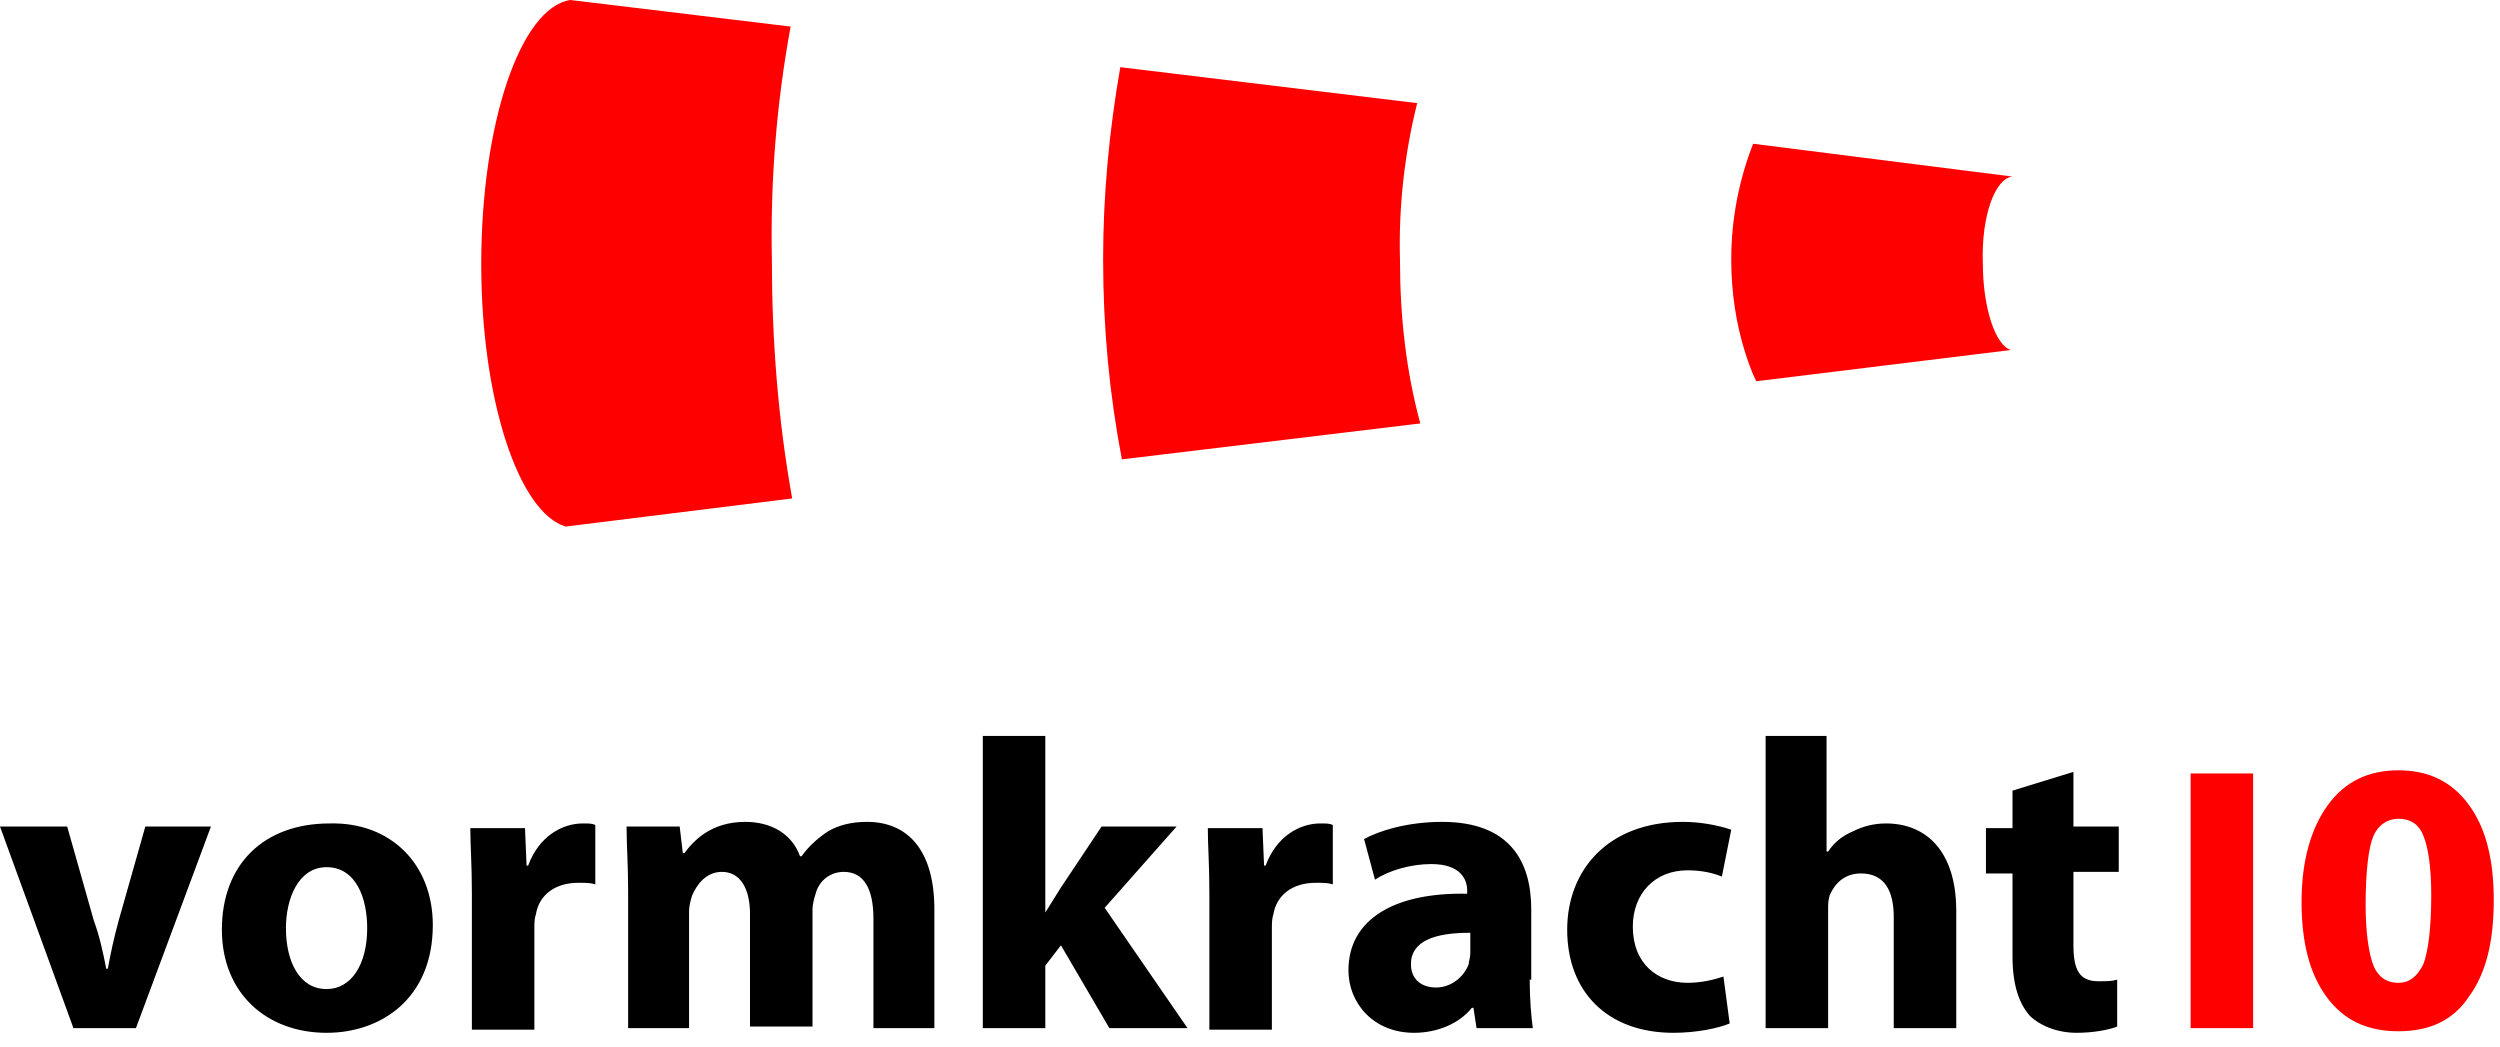
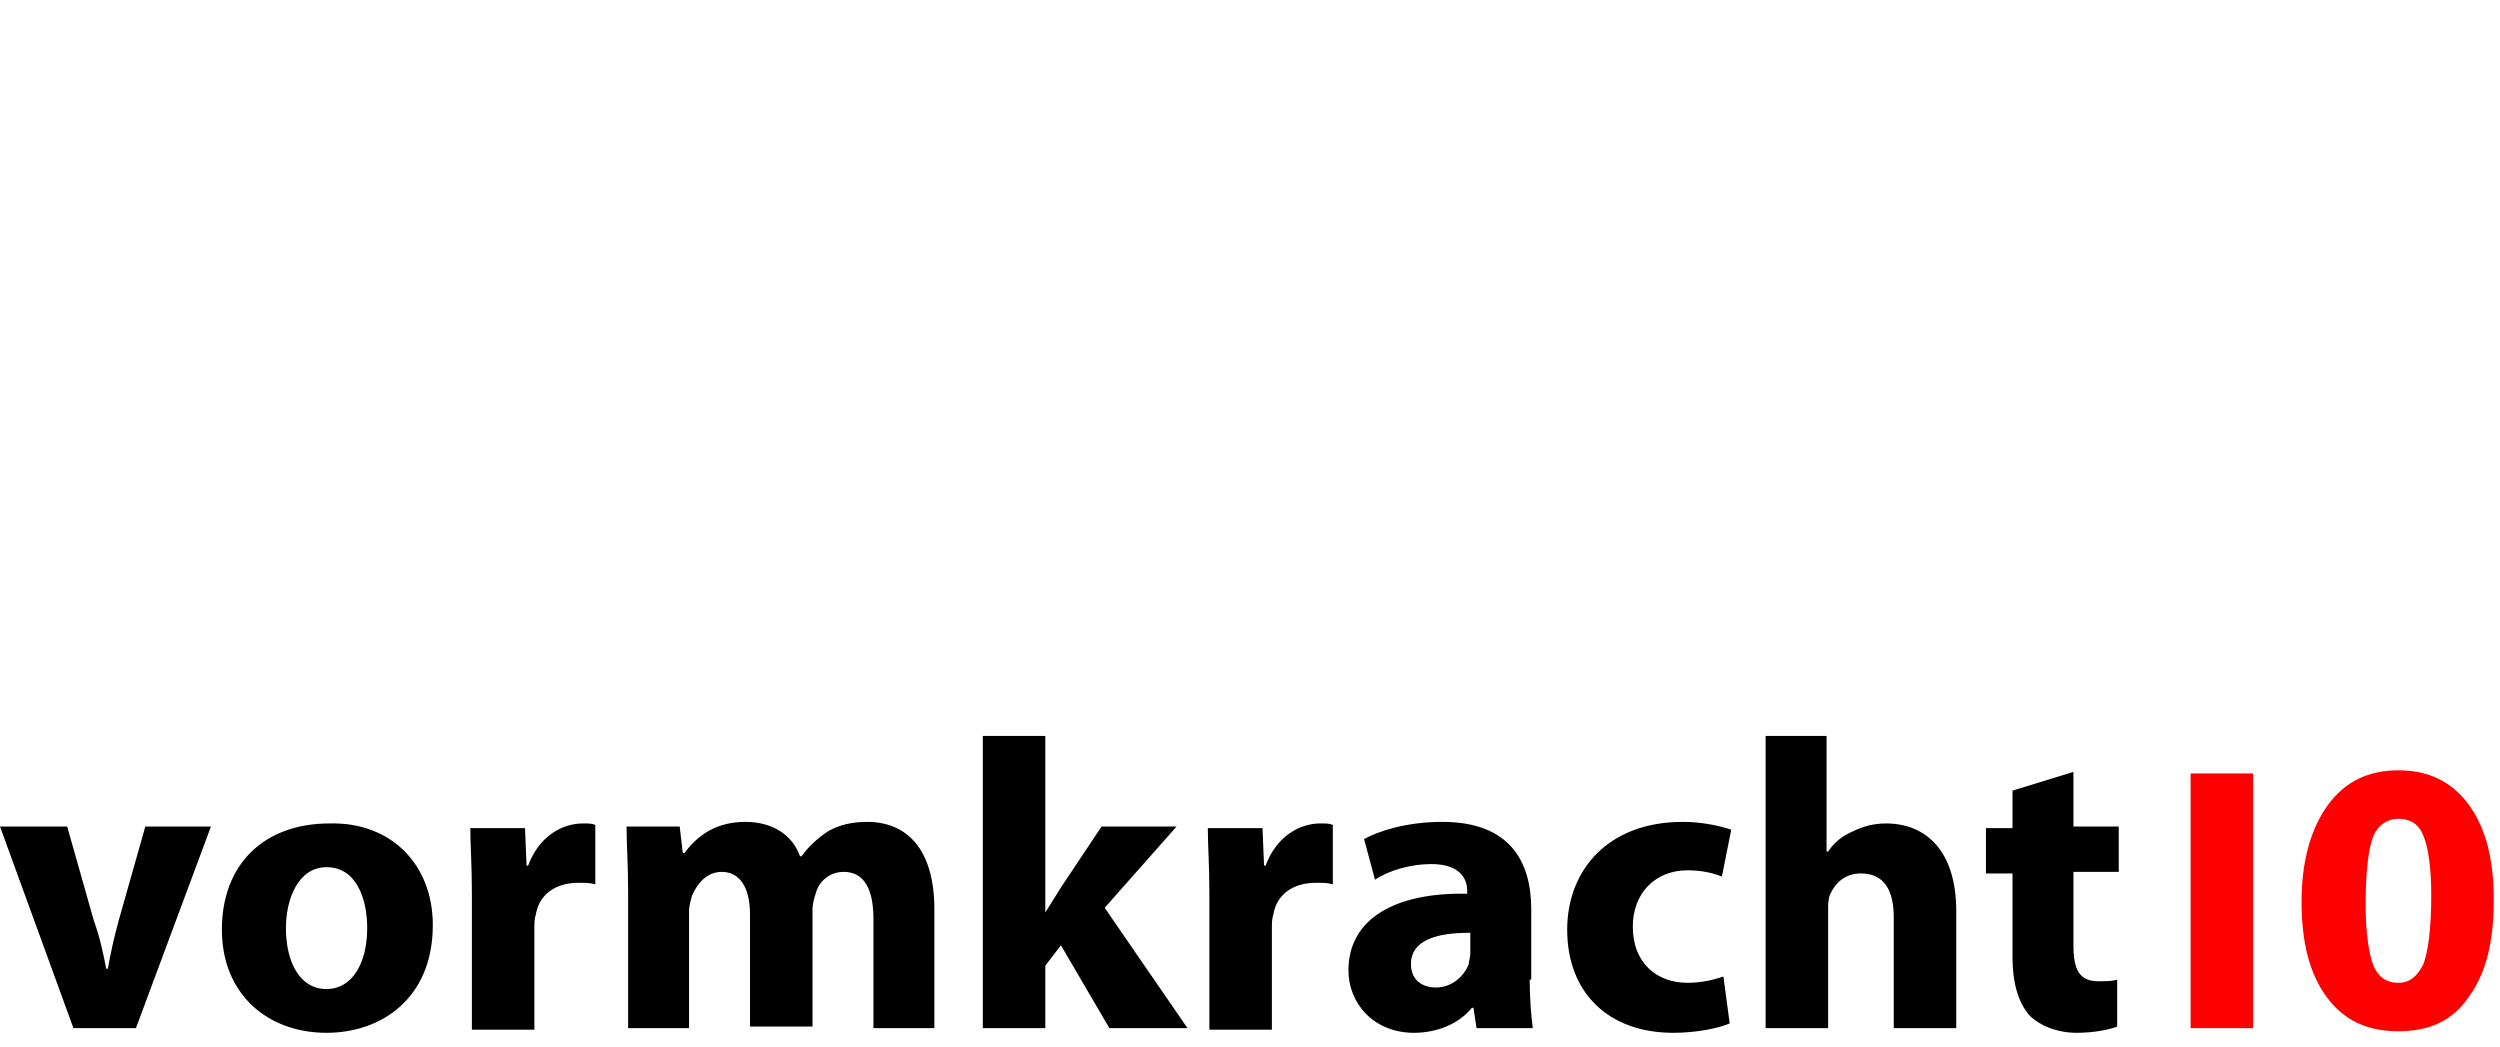
<svg xmlns="http://www.w3.org/2000/svg" width="160" height="67" viewBox="0 0 160 67">
  <title>logo</title>
  <g fill="none" fill-rule="evenodd">
    <path d="M144.2 49.5v16.3h-4V49.5zm9.3-.2c1.9 0 3.4.7 4.5 2.2 1.1 1.5 1.6 3.5 1.6 6.1 0 2.7-.5 4.7-1.6 6.2-1 1.5-2.5 2.2-4.5 2.2s-3.5-.7-4.6-2.2c-1.1-1.5-1.6-3.5-1.6-6.1 0-2.6.6-4.7 1.7-6.2s2.6-2.2 4.5-2.2zm0 13.6c.7 0 1.2-.4 1.6-1.2.3-.8.5-2.3.5-4.4 0-1.8-.2-3.1-.5-3.8-.3-.8-.9-1.1-1.6-1.1-.7 0-1.3.4-1.6 1.1-.3.7-.5 2.2-.5 4.4 0 1.8.2 3.1.5 3.9.3.7.8 1.1 1.6 1.1z" fill="#F00" />
    <path d="M4.3 52.9l1.7 6c.4 1.1.6 2.1.8 3.1h.1c.2-1.1.4-2 .7-3.1l1.7-6h4.2L8.7 65.8h-4L0 52.9h4.3zm23.4 6.3c0 4.7-3.3 6.9-6.8 6.9-3.8 0-6.7-2.5-6.7-6.6 0-4.2 2.7-6.8 6.9-6.8 3.9-.1 6.6 2.6 6.6 6.5zm-9.4.2c0 2.2.9 3.9 2.6 3.9 1.6 0 2.6-1.6 2.6-3.9 0-1.9-.7-3.9-2.6-3.9-1.8 0-2.6 2-2.6 3.9zm11.9-2.2c0-1.9-.1-3.1-.1-4.2h3.5l.1 2.4h.1c.7-1.9 2.2-2.7 3.5-2.7.4 0 .6 0 .8.1v3.8c-.3-.1-.6-.1-1.1-.1-1.5 0-2.5.8-2.7 2-.1.3-.1.6-.1.9v6.5h-4v-8.7zm10-.2c0-1.6-.1-3-.1-4.1h3.4l.2 1.7h.1c.6-.8 1.7-2 3.9-2 1.7 0 3 .8 3.5 2.2h.1c.5-.7 1.1-1.2 1.7-1.6.7-.4 1.5-.6 2.5-.6 2.5 0 4.3 1.7 4.3 5.6v7.6h-3.9v-7c0-1.9-.6-3-1.9-3-.9 0-1.6.6-1.8 1.4-.1.3-.2.7-.2 1v7.5h-4v-7.2c0-1.6-.6-2.7-1.8-2.7-1 0-1.6.8-1.9 1.5-.1.3-.2.7-.2 1v7.5h-3.9V57zm26.7 1.4c.3-.5.7-1.1 1-1.6l2.6-3.9h4.8l-4.6 5.2 5.3 7.7h-5l-3.1-5.3-1 1.3v4h-4V47.1h4v11.3zm10.5-1.2c0-1.9-.1-3.1-.1-4.2h3.5l.1 2.4h.1c.7-1.9 2.2-2.7 3.5-2.7.4 0 .6 0 .8.1v3.8c-.3-.1-.6-.1-1.1-.1-1.5 0-2.5.8-2.7 2-.1.3-.1.6-.1.9v6.5h-4v-8.7zm20.5 5.5c0 1.2.1 2.4.2 3.1h-3.6l-.2-1.3h-.1c-.8 1-2.2 1.6-3.7 1.6-2.6 0-4.2-1.9-4.2-4 0-3.3 3-5 7.6-4.9V57c0-.7-.4-1.7-2.3-1.7-1.3 0-2.7.4-3.6 1l-.7-2.6c.9-.5 2.7-1.1 5-1.1 4.3 0 5.7 2.5 5.7 5.6v4.5h-.1zm-3.9-3c-2.1 0-3.7.5-3.7 2 0 1 .7 1.5 1.6 1.5 1 0 1.8-.7 2.1-1.5 0-.2.1-.4.1-.7v-1.3H94zm16.7 5.8c-.7.3-2.1.6-3.6.6-4.2 0-6.8-2.6-6.8-6.6 0-3.8 2.6-6.9 7.4-6.9 1.1 0 2.2.2 3.1.5l-.6 3c-.5-.2-1.2-.4-2.2-.4-2.1 0-3.5 1.5-3.5 3.6 0 2.4 1.6 3.6 3.5 3.6.9 0 1.7-.2 2.3-.4l.4 3zm2.2-18.4h4v7.4h.1c.4-.6.9-1 1.6-1.3.6-.3 1.3-.5 2.1-.5 2.6 0 4.5 1.8 4.5 5.6v7.5h-4v-7.1c0-1.7-.6-2.8-2.1-2.8-1.1 0-1.7.7-2 1.4-.1.3-.1.6-.1.9v7.6h-4V47.1h-.1zm19.8 2.3v3.5h2.9v2.9h-2.9v4.7c0 1.6.4 2.3 1.6 2.3.6 0 .8 0 1.2-.1v3c-.5.2-1.5.4-2.6.4-1.3 0-2.4-.5-3-1.1-.7-.8-1.1-2-1.1-3.8v-5.3h-1.7V53h1.7v-2.4l3.9-1.2z" fill="#000" />
-     <path d="M90.7 6.6l-19-2.3c-.7 4-1.1 8.1-1.1 12.3 0 4.4.4 8.6 1.2 12.8l19.1-2.3c-.9-3.3-1.3-6.8-1.3-10.4-.1-3.5.3-6.9 1.1-10.1zM50.6 1.7L36.5 0c-3.2.5-5.7 7.9-5.7 16.9 0 8.7 2.4 15.9 5.4 16.8l14.5-1.8c-.9-5-1.3-10.1-1.3-15.3-.1-5.1.3-10 1.2-14.9zm78.2 9.6l-16.6-2.1c-.9 2.3-1.4 4.8-1.4 7.4 0 2.1.3 4.1.9 6 .2.6.4 1.2.7 1.8l16.3-2c-1-.3-1.8-2.7-1.8-5.6-.1-3 .8-5.4 1.9-5.5z" fill="#F00" />
  </g>
</svg>